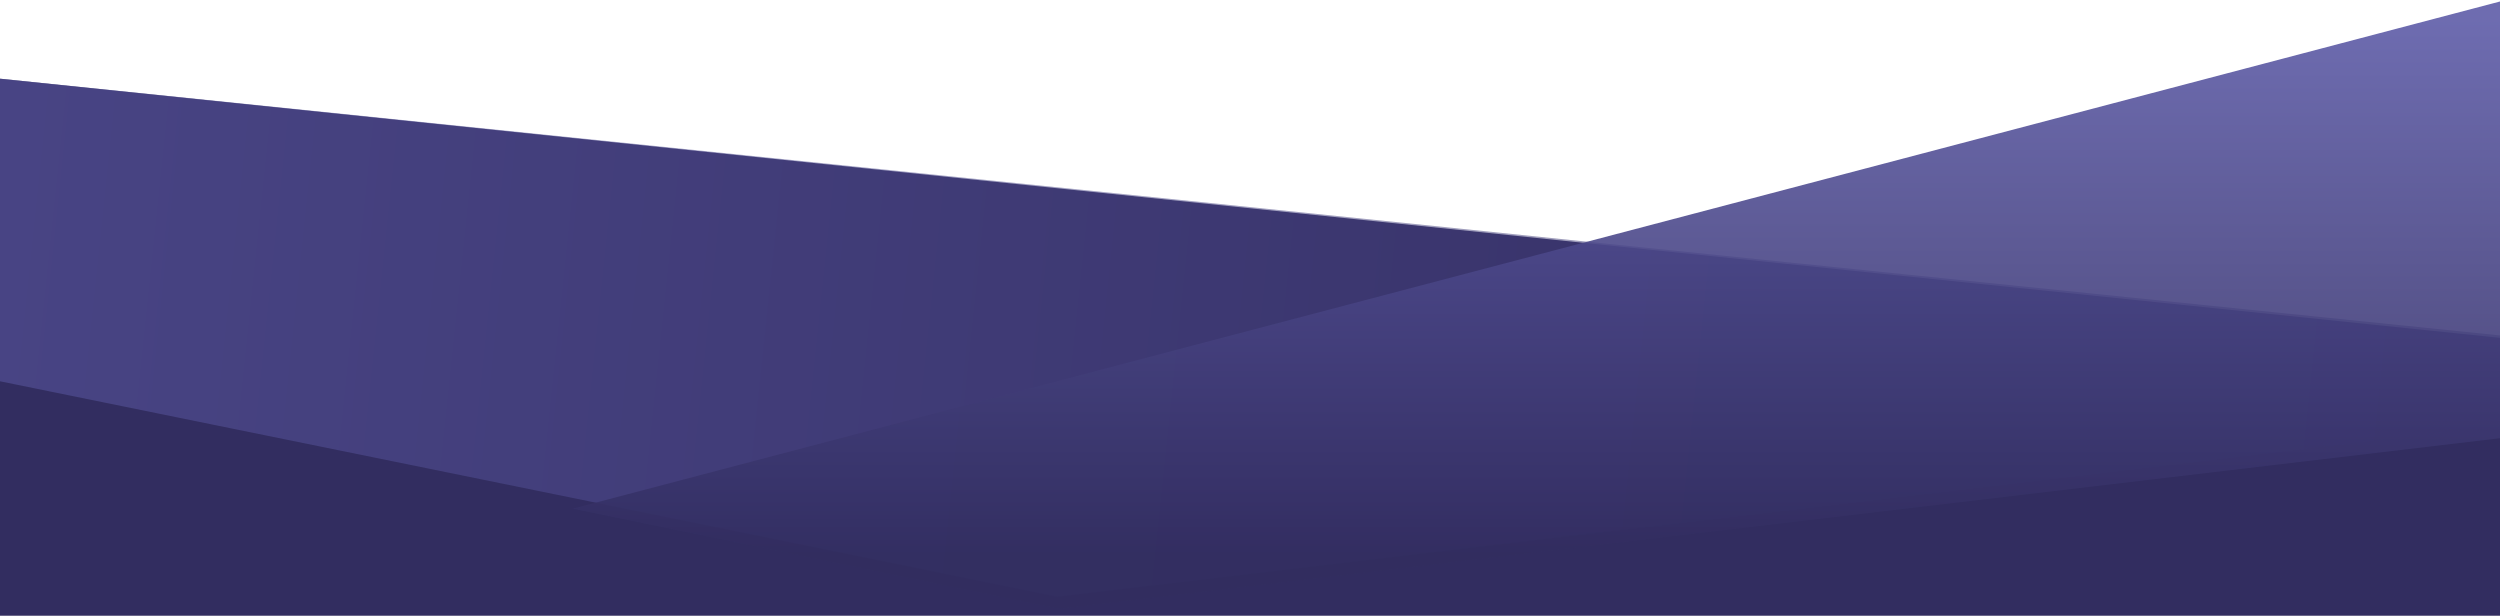
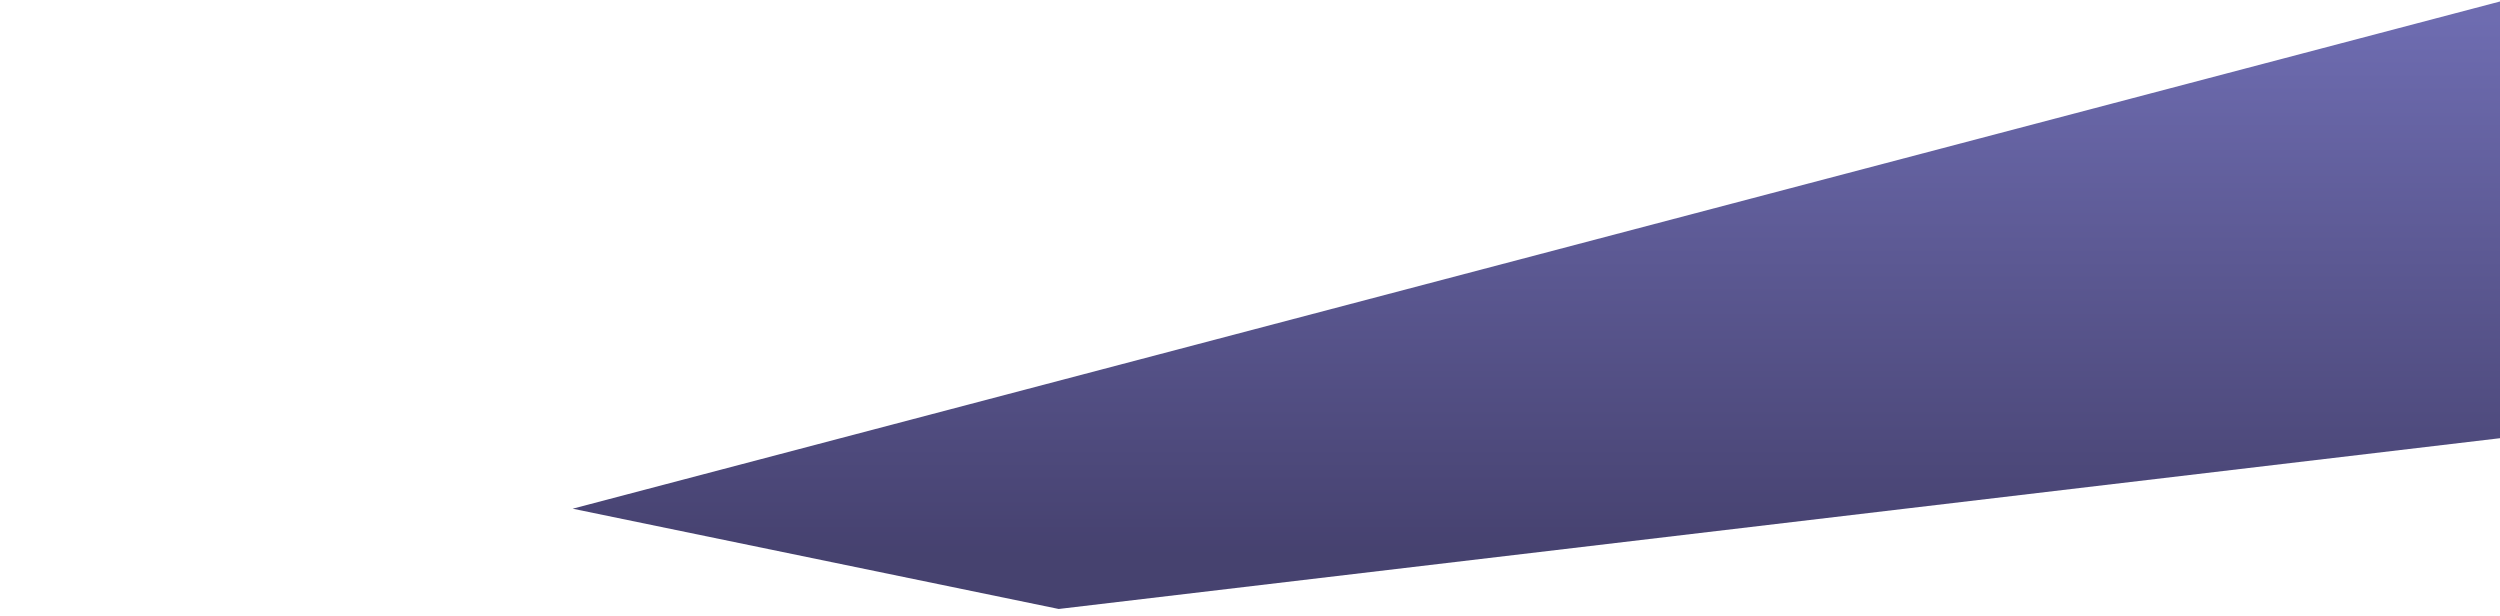
<svg xmlns="http://www.w3.org/2000/svg" width="406px" height="100px" viewBox="0 0 406 100" version="1.1">
  <title>Tile Background/Blueberry</title>
  <defs>
    <linearGradient x1="0%" y1="47.854%" x2="96.361%" y2="49.922%" id="linearGradient-1">
      <stop stop-color="#5E5CA8" offset="0%" />
      <stop stop-color="#322D60" offset="100%" />
    </linearGradient>
    <linearGradient x1="50%" y1="3.143%" x2="50%" y2="90.77%" id="linearGradient-2">
      <stop stop-color="#5E5CA8" offset="0%" />
      <stop stop-color="#322D60" offset="100%" />
    </linearGradient>
  </defs>
  <g id="Tile-Background/Blueberry" stroke="none" stroke-width="1" fill="none" fill-rule="evenodd">
-     <polygon id="Background" fill="#322D60" points="7.70043751e-13 100 406 100 406 54.862 4.89487528e-16 12.779" />
-     <polygon id="Bottom" fill-opacity="0.5" fill="url(#linearGradient-1)" points="171.677 96.894 406 69.154 406 54.477 -5.68434189e-14 12.779 -5.68434189e-14 61.921" />
    <polygon id="Top" fill-opacity="0.9" fill="url(#linearGradient-2)" points="406 0.241 93 82.612 171.934 98.897 406 71.165" />
  </g>
</svg>